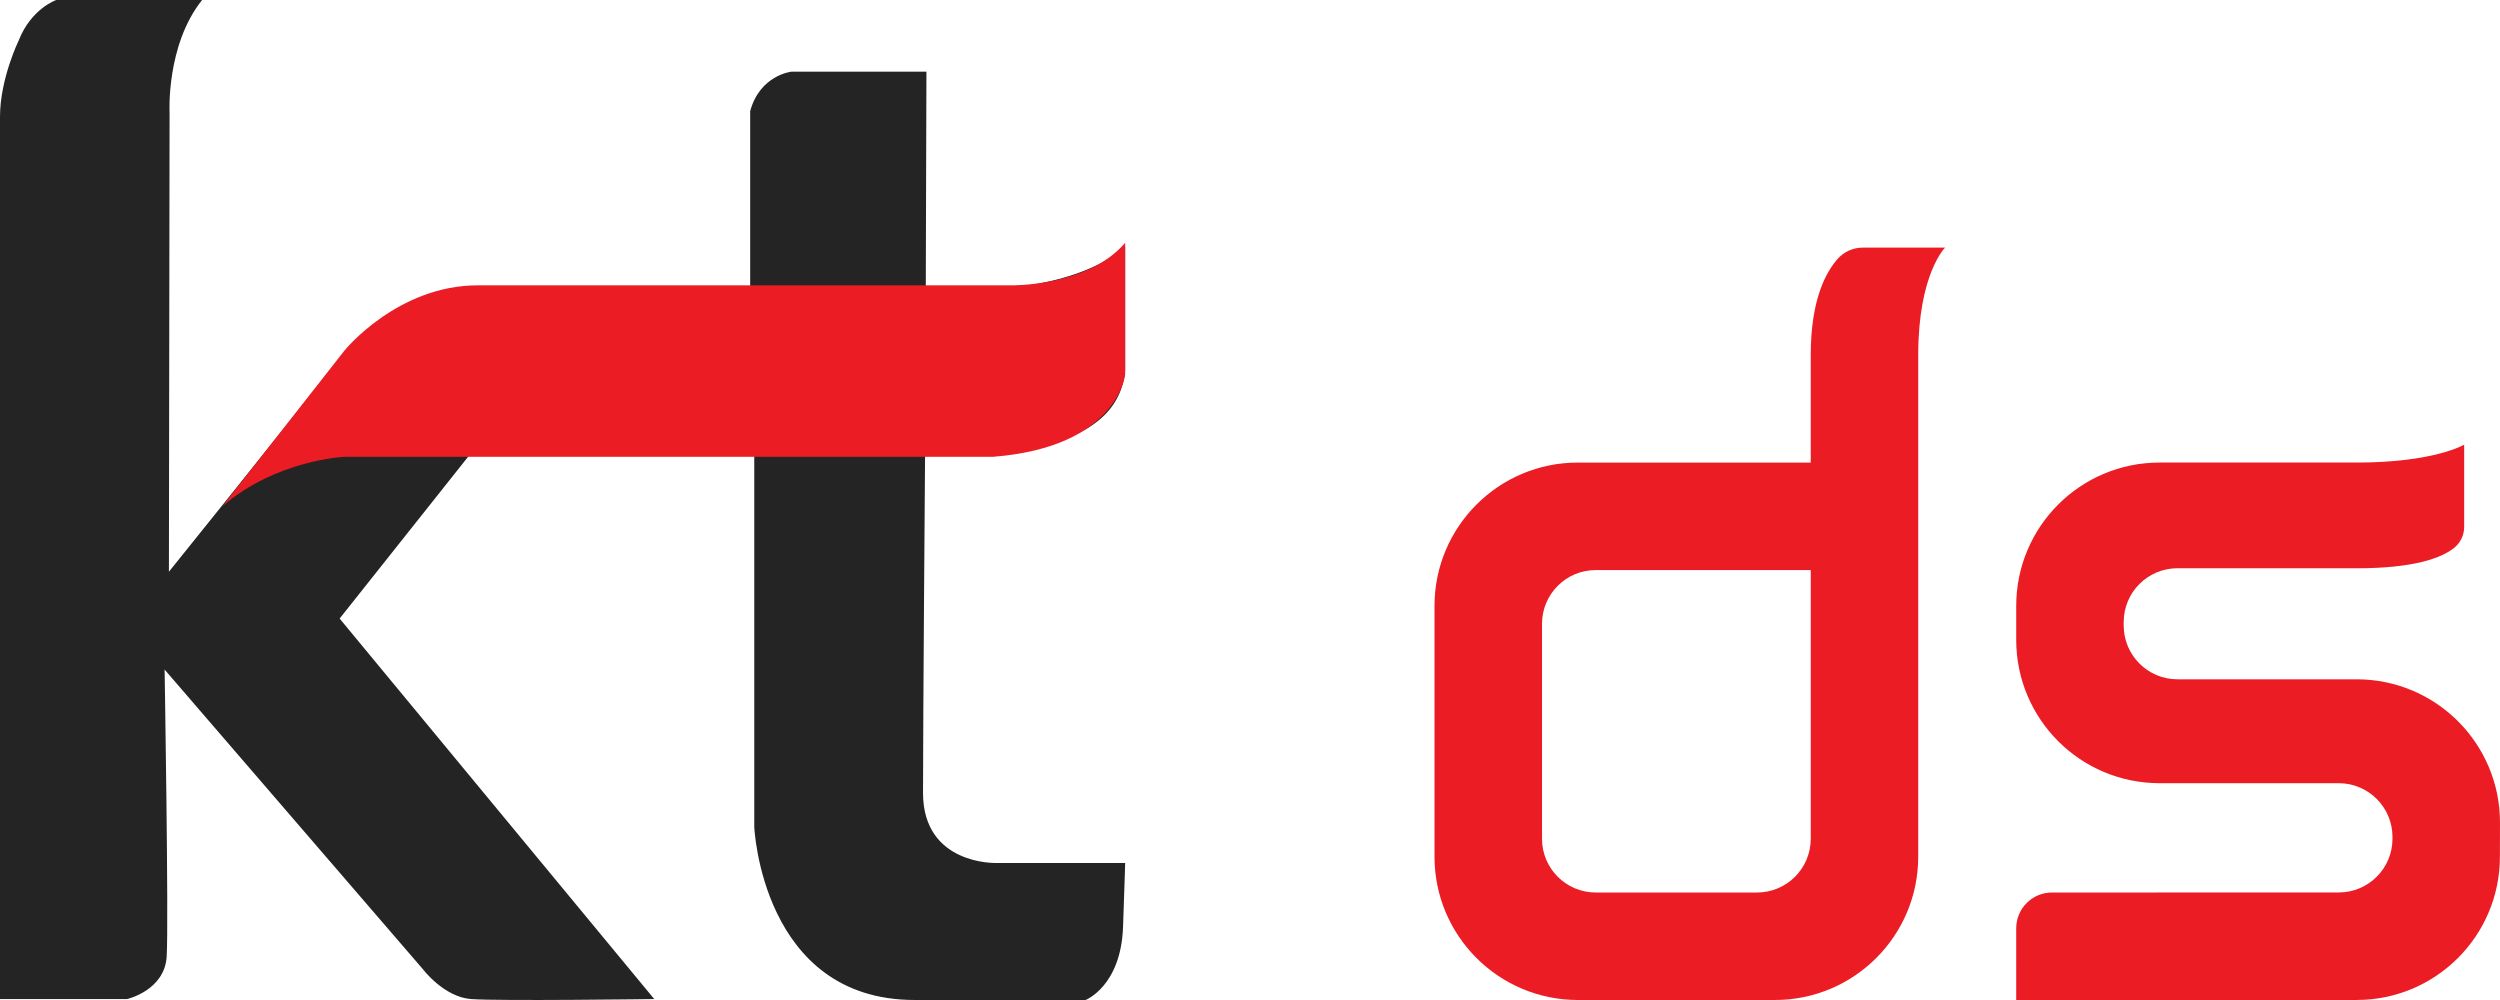
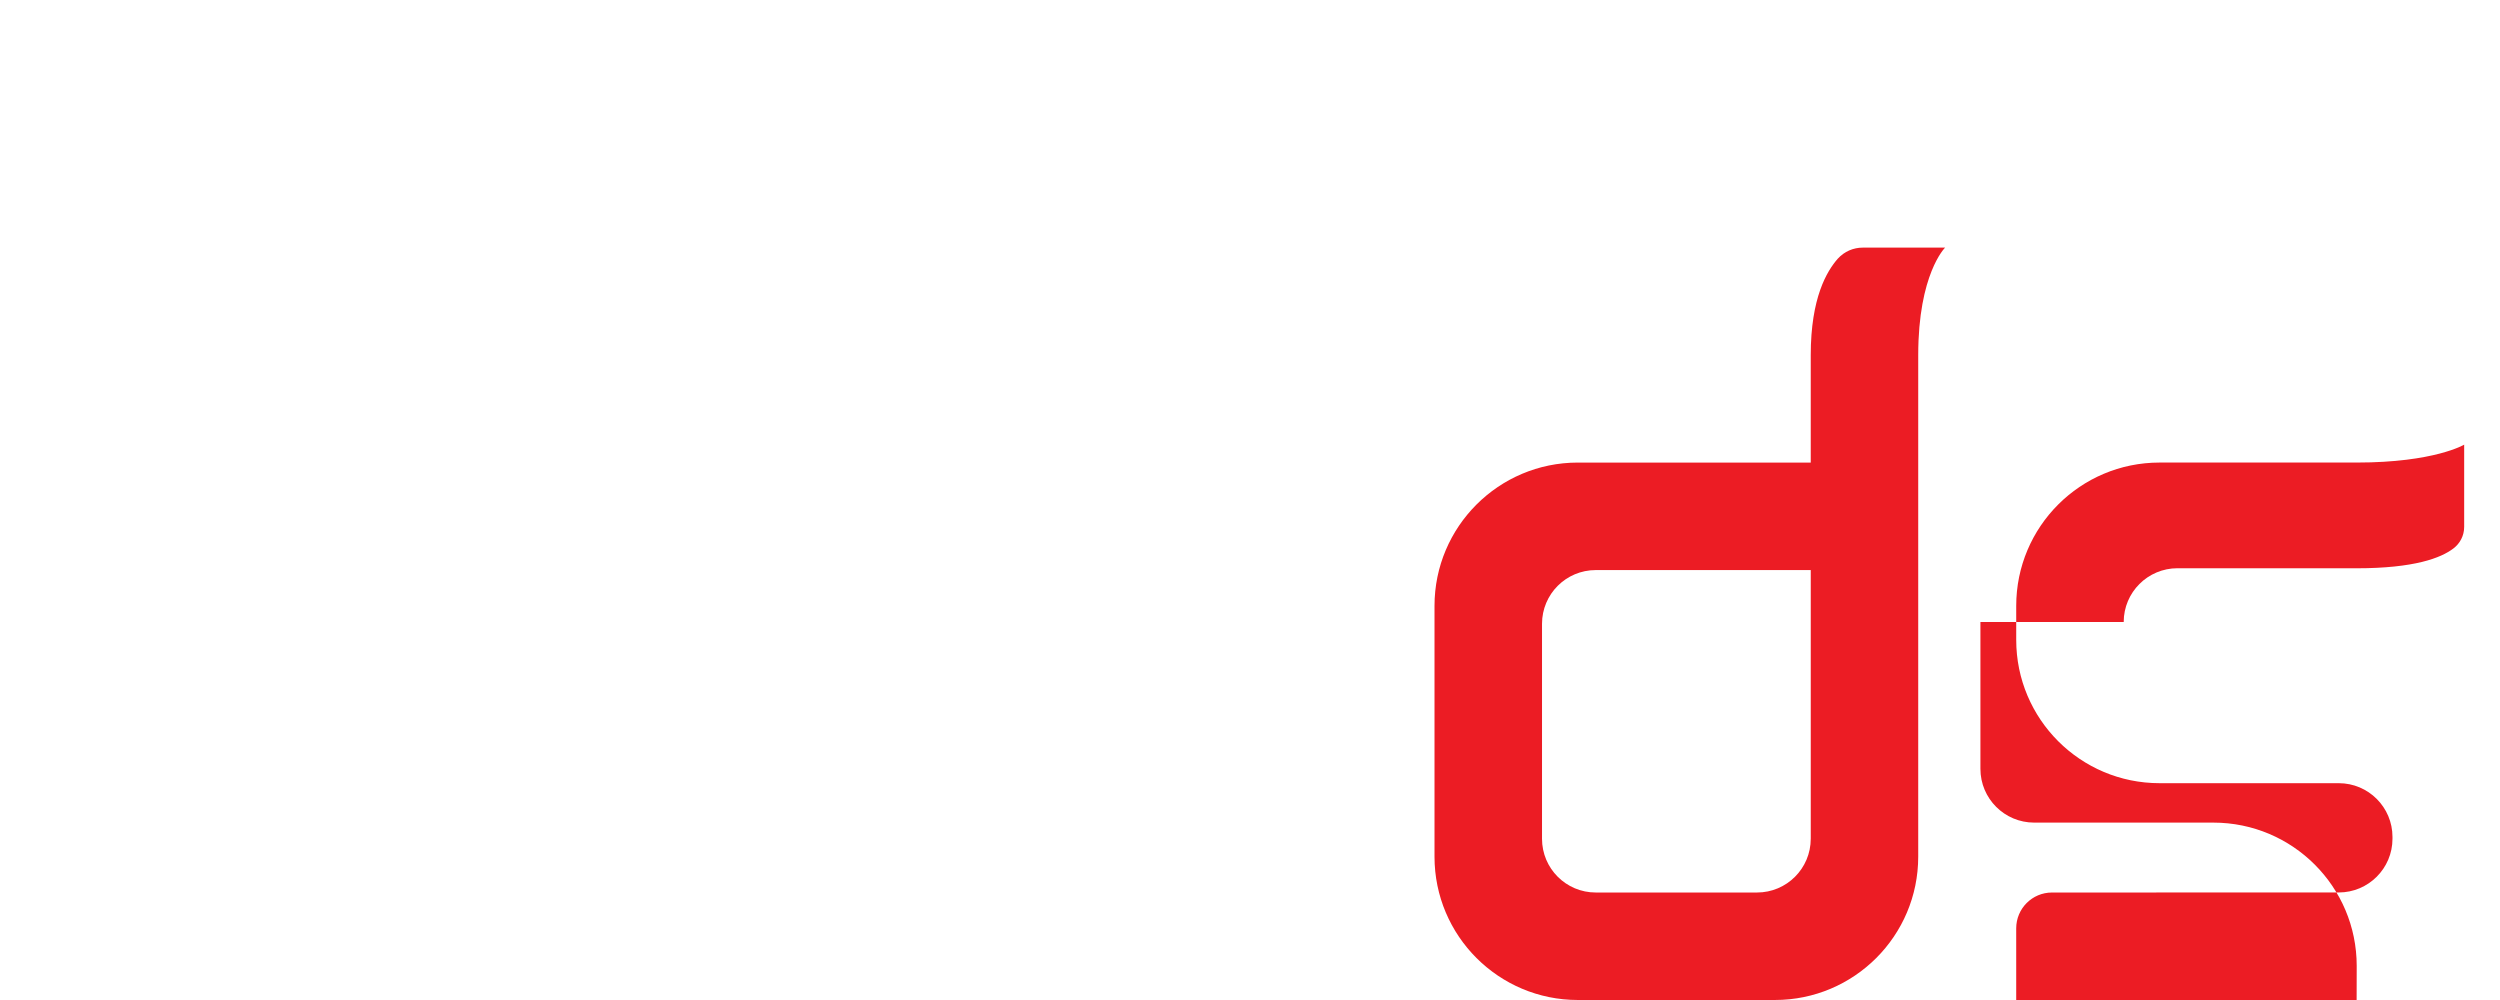
<svg xmlns="http://www.w3.org/2000/svg" version="1.1" id="Layer_1" x="0px" y="0px" width="350px" height="140px" viewBox="0 0 350 140" enable-background="new 0 0 350 140" xml:space="preserve">
  <g>
    <path fill="#EC1C24" d="M260.797,34.667c-1.313,0-2.573,0.521-3.518,1.561c-1.506,1.725-3.775,5.43-3.775,13.489V64.76h-32.607   c-11.08,0-20.066,8.984-20.066,20.067v35.109c0,11.081,8.986,20.063,20.066,20.063h27.588c11.084,0,20.066-8.982,20.066-20.063   v-70.22c0-11.375,3.764-15.05,3.764-15.05H260.797z M253.504,117.428c0,4.158-3.368,7.524-7.524,7.524h-22.574   c-4.156,0-7.524-3.366-7.524-7.524V87.332c0-4.154,3.368-7.522,7.524-7.522h30.099V117.428z" />
-     <path fill="#EC1C24" d="M297.319,87.077c0-4.155,3.372-7.524,7.527-7.524l25.091,0.006c8.054,0,11.79-1.44,13.538-2.773   c0.914-0.688,1.509-1.785,1.509-3.021V62.252c0,0-4.155,2.506-15.047,2.506h-27.599c-11.084,0-20.067,8.98-20.067,20.063v4.762   c0,11.082,8.983,20.063,20.067,20.063h25.087c4.155,0,7.523,3.369,7.523,7.526v0.25c0,4.155-3.372,7.524-7.527,7.524l-40.139,0.006   c-2.772,0-5.012,2.246-5.012,5.016V140l47.658-0.004c11.08,0,20.06-8.984,20.06-20.063l0.011-4.769   c0-11.083-8.982-20.062-20.07-20.062h-25.083c-4.155,0-7.527-3.369-7.527-7.524V87.077z" />
-     <path fill="#242424" d="M28.296,0H7.876c0,0-3.501,1.19-5.251,5.653c0,0-2.625,5.357-2.625,10.713c0,5.357,0,123.501,0,123.501   h17.795c0,0,5.25-1.19,5.541-5.952c0.293-4.762-0.291-40.175-0.291-40.175l36.171,41.961c0,0,2.917,3.866,6.71,4.166   c3.792,0.298,25.668,0,25.668,0l-44.046-53.27l18.669-23.509h39.38v52.674c0,0,1.044,24.237,22.462,24.237   c21.663,0,23.919,0,23.919,0s4.96-1.918,5.25-10.251c0.293-8.333,0.293-8.925,0.293-8.925l-18.086-0.004   c0,0-10.212,0.3-10.212-9.819c0-10.118,0.292-47.912,0.292-47.912s26.839,3.274,28.006-11.308V34.555c0,0-5.709,5.99-21.856,5.99   l-6.056-0.093l0.092-30.419h-18.898c0,0-4.402,0.468-5.779,5.524V40.64H65.757c0,0-10.274-0.563-18.164,9.454   c-7.891,10.013-23.945,29.949-23.945,29.949l0.093-64.205C23.74,15.837,23.219,6.345,28.296,0z" />
-     <path fill="#EC1C24" d="M157.521,33.994v18.452c0,0-0.973,10.118-18.474,11.505H48.229c0,0-9.529,0.398-17.112,6.943l17.112-21.821   c0,0,7.39-9.126,18.669-9.126c11.28,0,74.677,0,74.677,0S152.27,40.145,157.521,33.994z" />
+     <path fill="#EC1C24" d="M297.319,87.077c0-4.155,3.372-7.524,7.527-7.524l25.091,0.006c8.054,0,11.79-1.44,13.538-2.773   c0.914-0.688,1.509-1.785,1.509-3.021V62.252c0,0-4.155,2.506-15.047,2.506h-27.599c-11.084,0-20.067,8.98-20.067,20.063v4.762   c0,11.082,8.983,20.063,20.067,20.063h25.087c4.155,0,7.523,3.369,7.523,7.526v0.25c0,4.155-3.372,7.524-7.527,7.524l-40.139,0.006   c-2.772,0-5.012,2.246-5.012,5.016V140l47.658-0.004l0.011-4.769   c0-11.083-8.982-20.062-20.07-20.062h-25.083c-4.155,0-7.527-3.369-7.527-7.524V87.077z" />
  </g>
</svg>